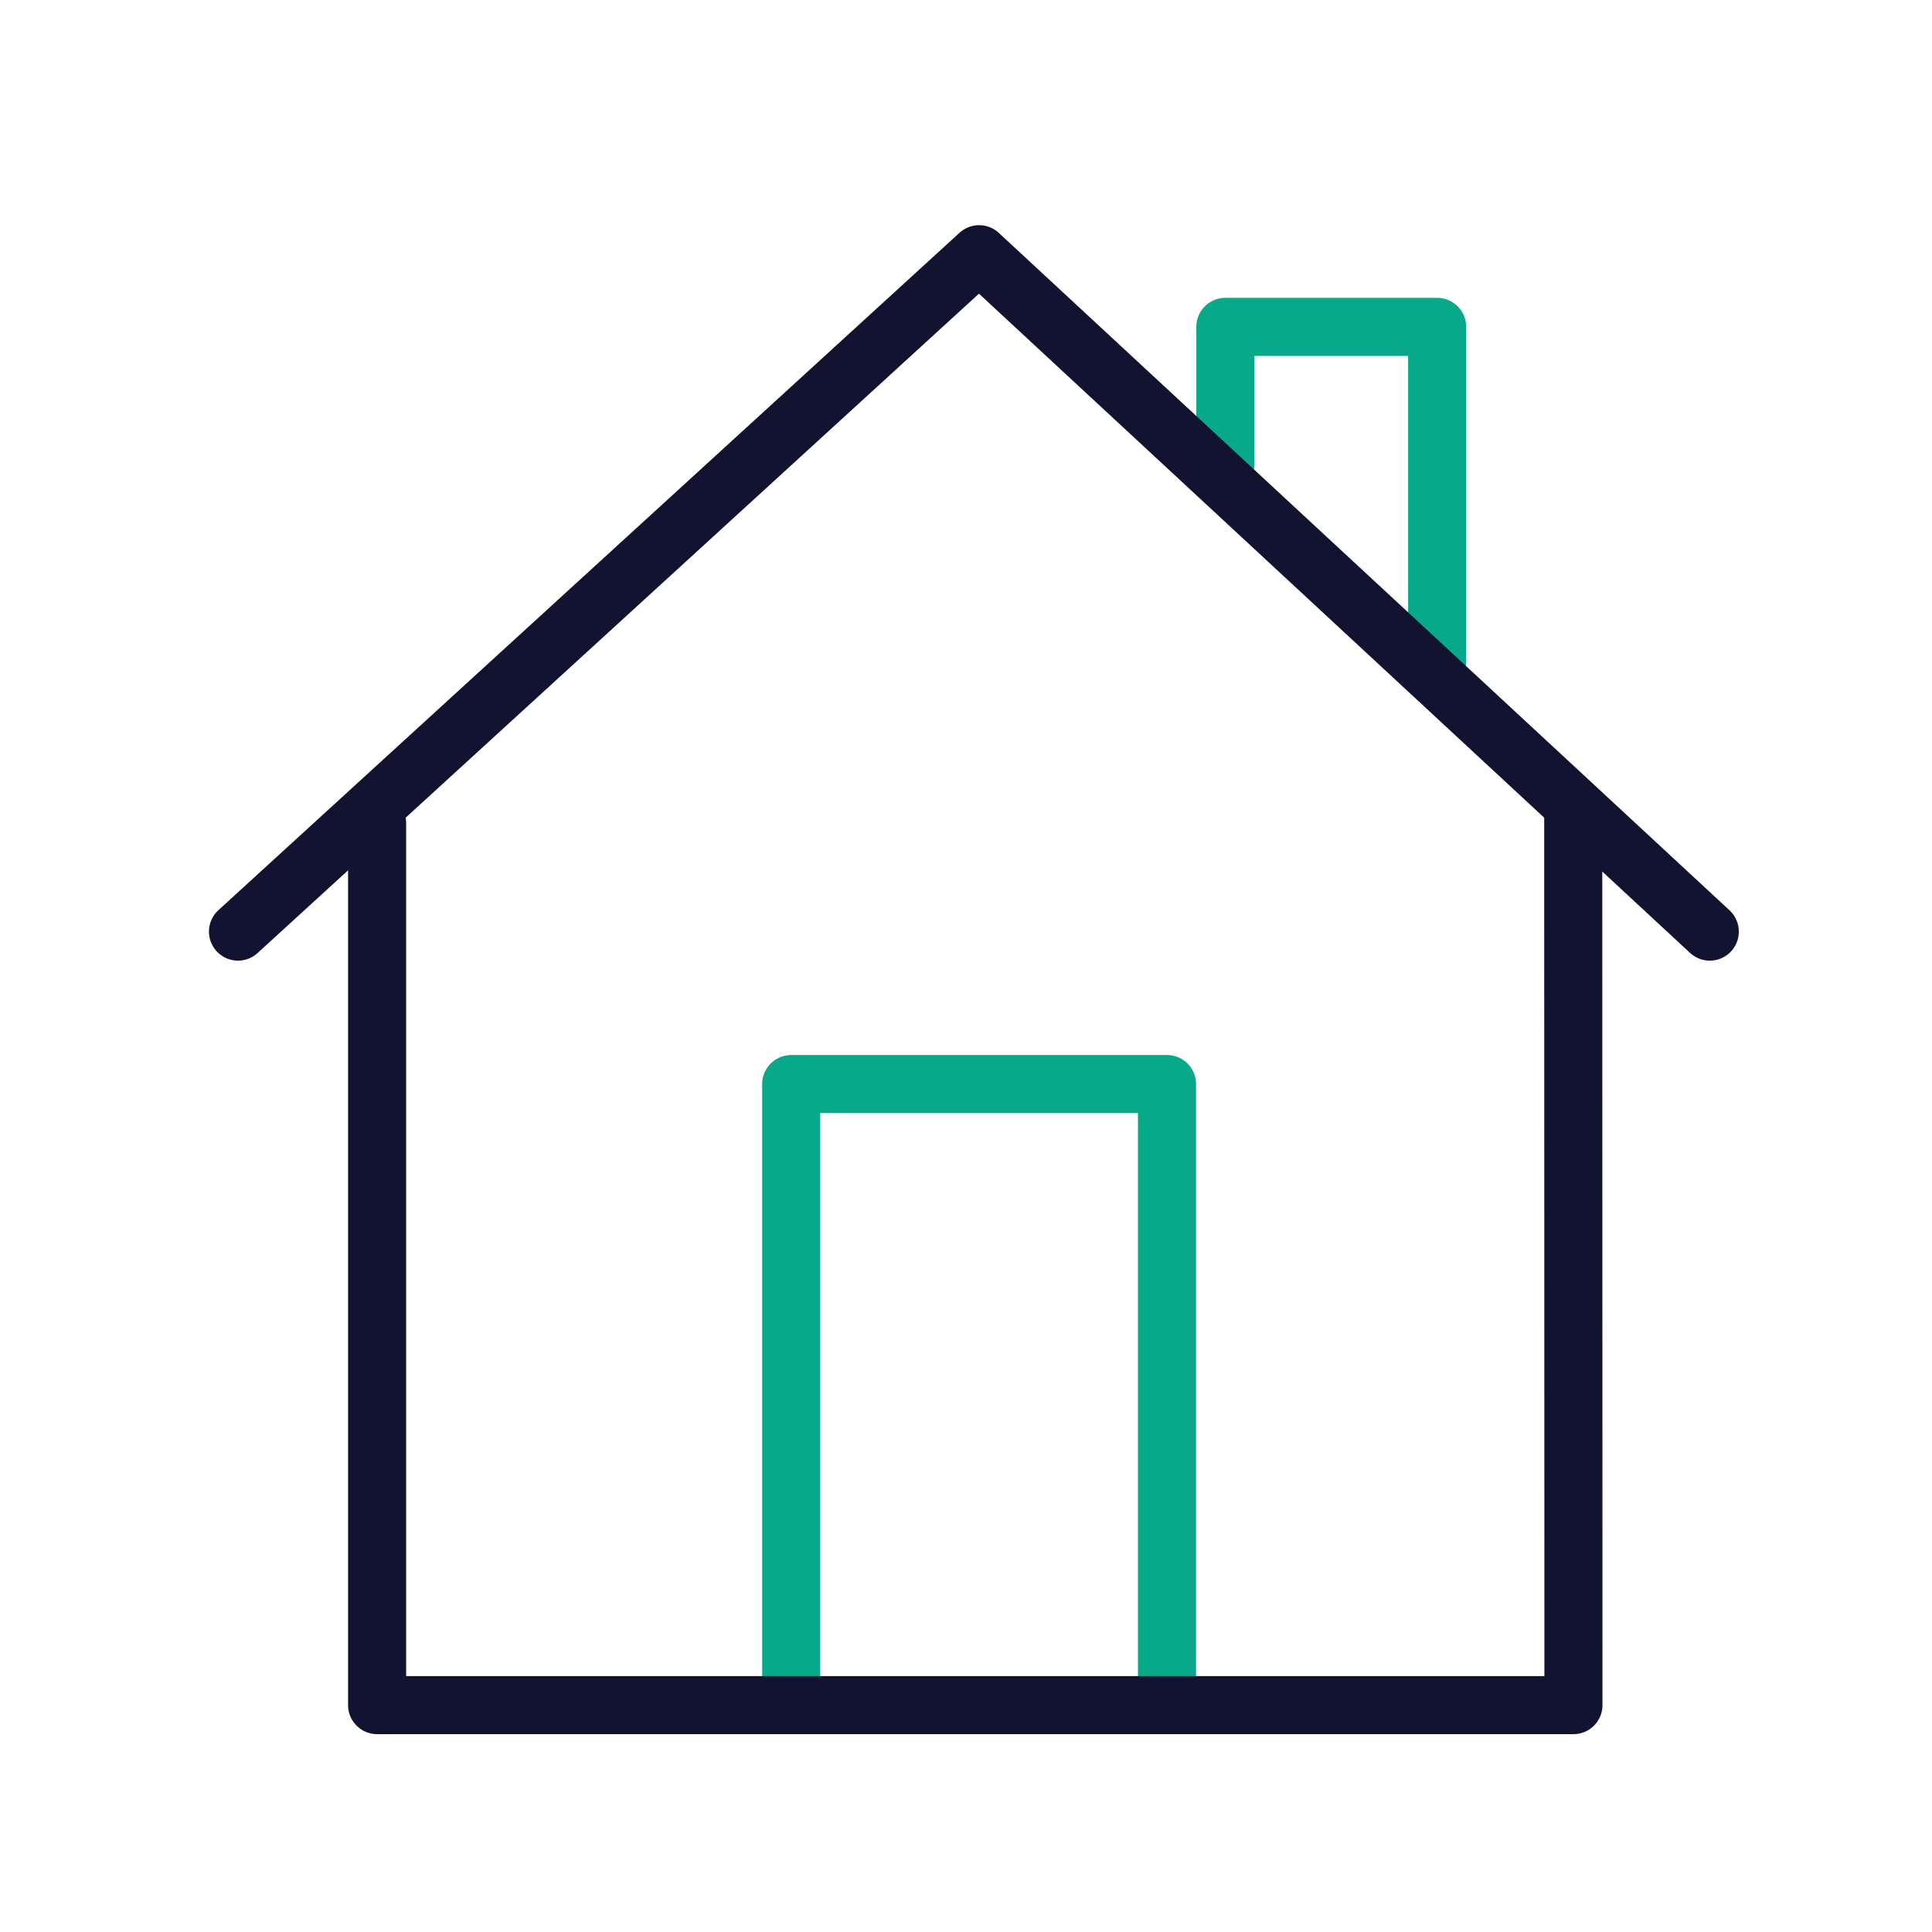
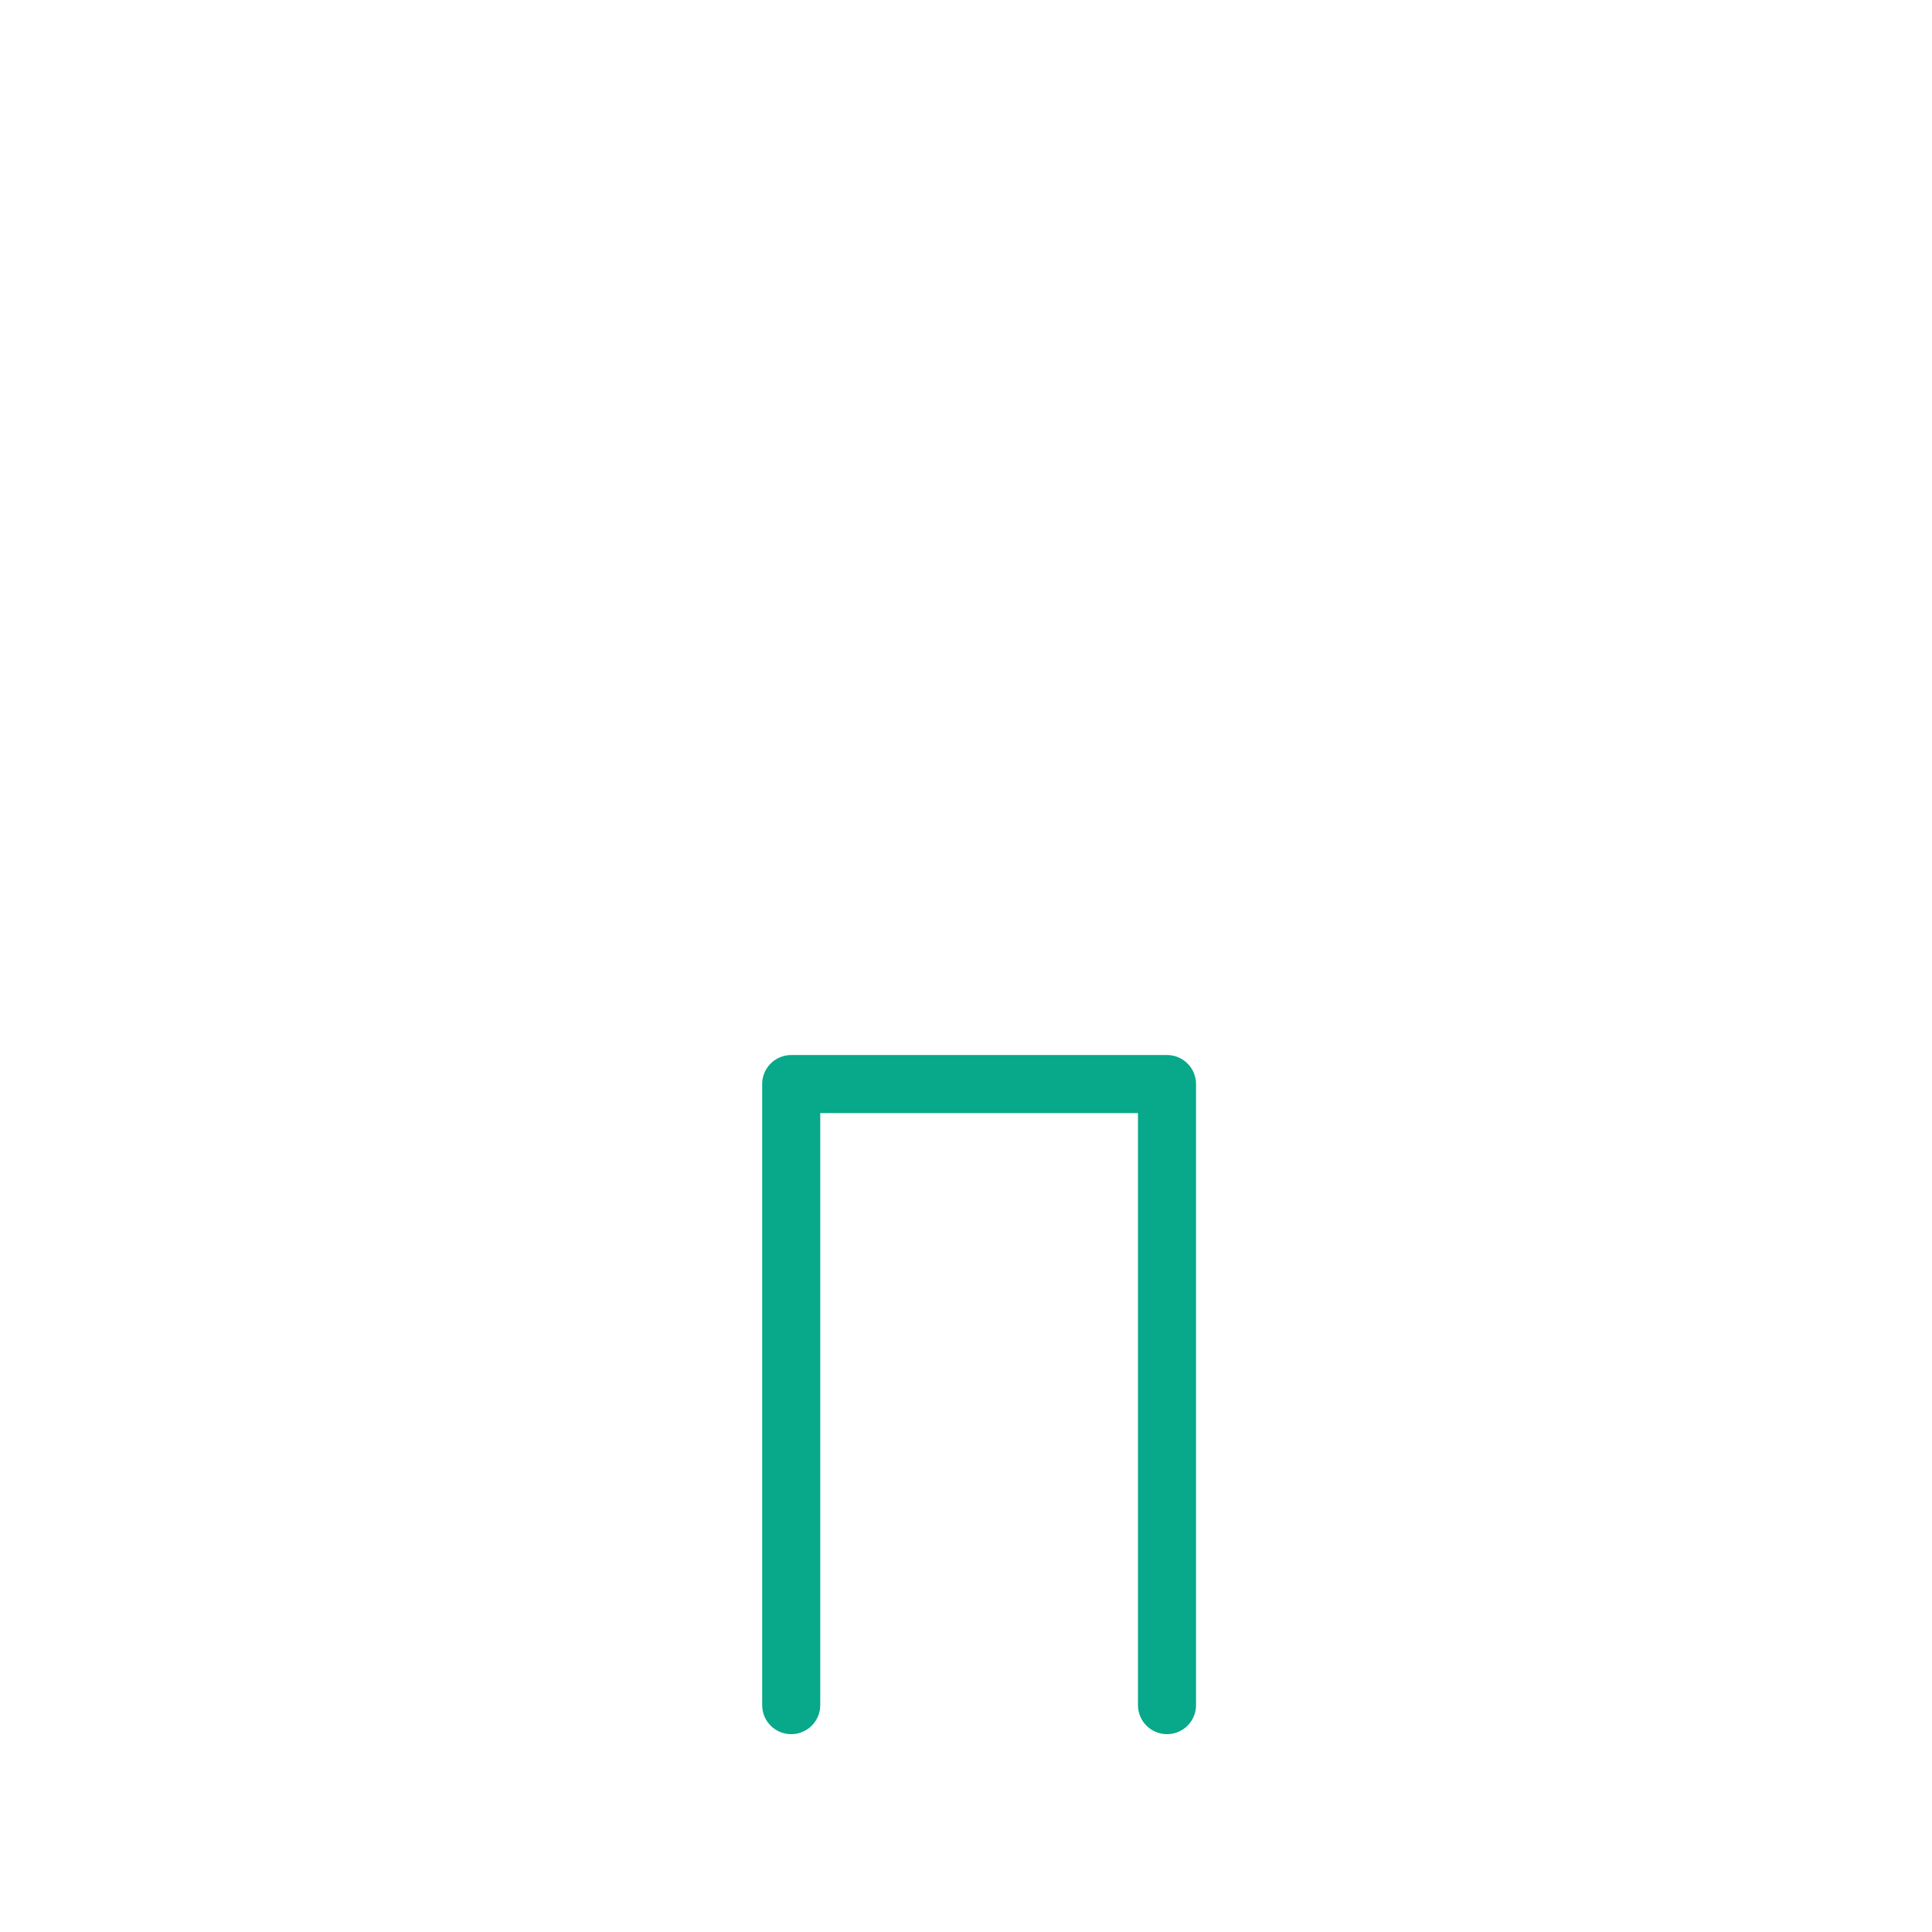
<svg xmlns="http://www.w3.org/2000/svg" width="430" height="430" viewbox="0 0 430 430">
  <g clip-path="url(#c)" id="gid1">
    <g clip-path="url(#m)" style="display:block" id="gid2">
      <g fill="none" clip-path="url(#n)" style="display:block" id="gid3">
        <g stroke="#08A88A" stroke-linecap="round" stroke-linejoin="round" stroke-width="12.925" style="display:block" id="gid4">
-           <path d="M272.724 103.305V72.749h47.138v74.507" class="secondary" id="pid1" />
-           <path d="M246.937 113.524V90.76h-.364v55.499m73.226.559.068-73.674.037-.063v74.17" class="secondary" opacity="0" id="pid2" />
-         </g>
+           </g>
        <g stroke-linecap="round" stroke-linejoin="round" stroke-width="12.925" style="display:block" id="gid5">
          <path stroke="#08A88A" d="M176.096 379.504V241.278h83.64v138.226" class="secondary" id="pid3" />
-           <path stroke="#121331" d="M52.97 207.345 217.915 56.58l162.626 150.766" class="primary" id="pid4" />
-           <path stroke="#121331" d="M83.932 183.193v196.31h266.265l-.048-199.997" class="primary" id="pid5" />
        </g>
      </g>
    </g>
  </g>
</svg>